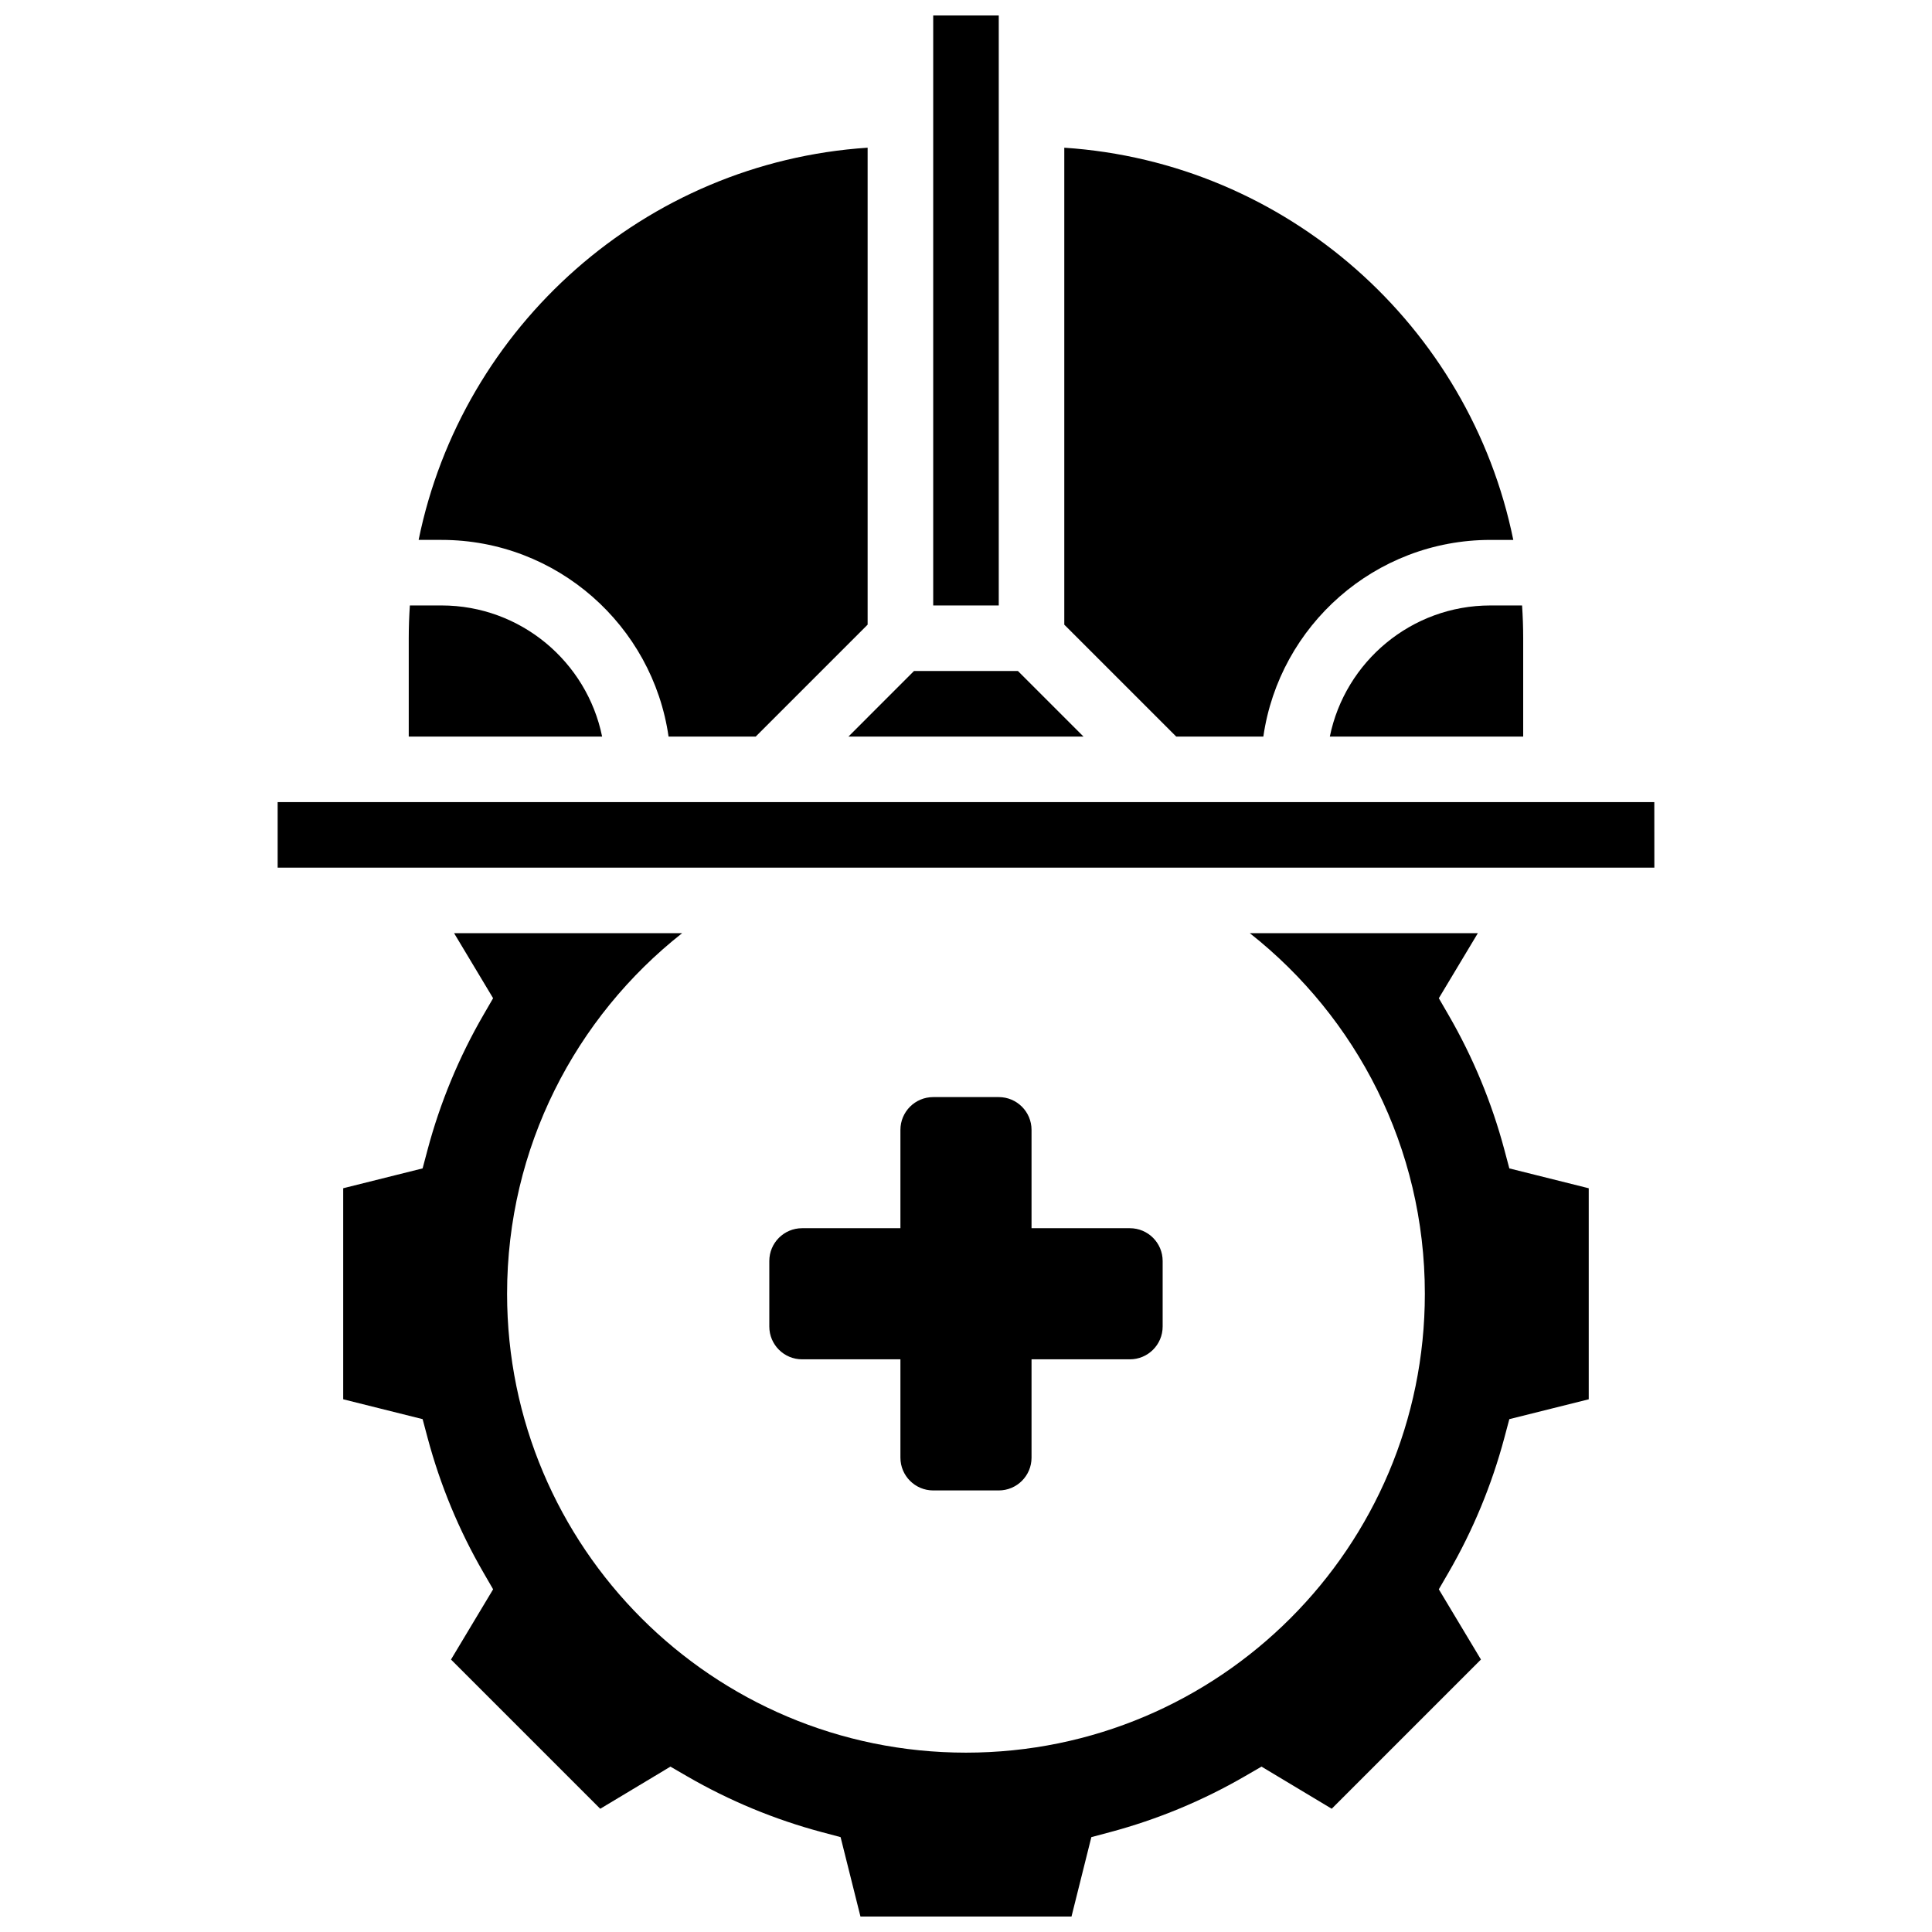
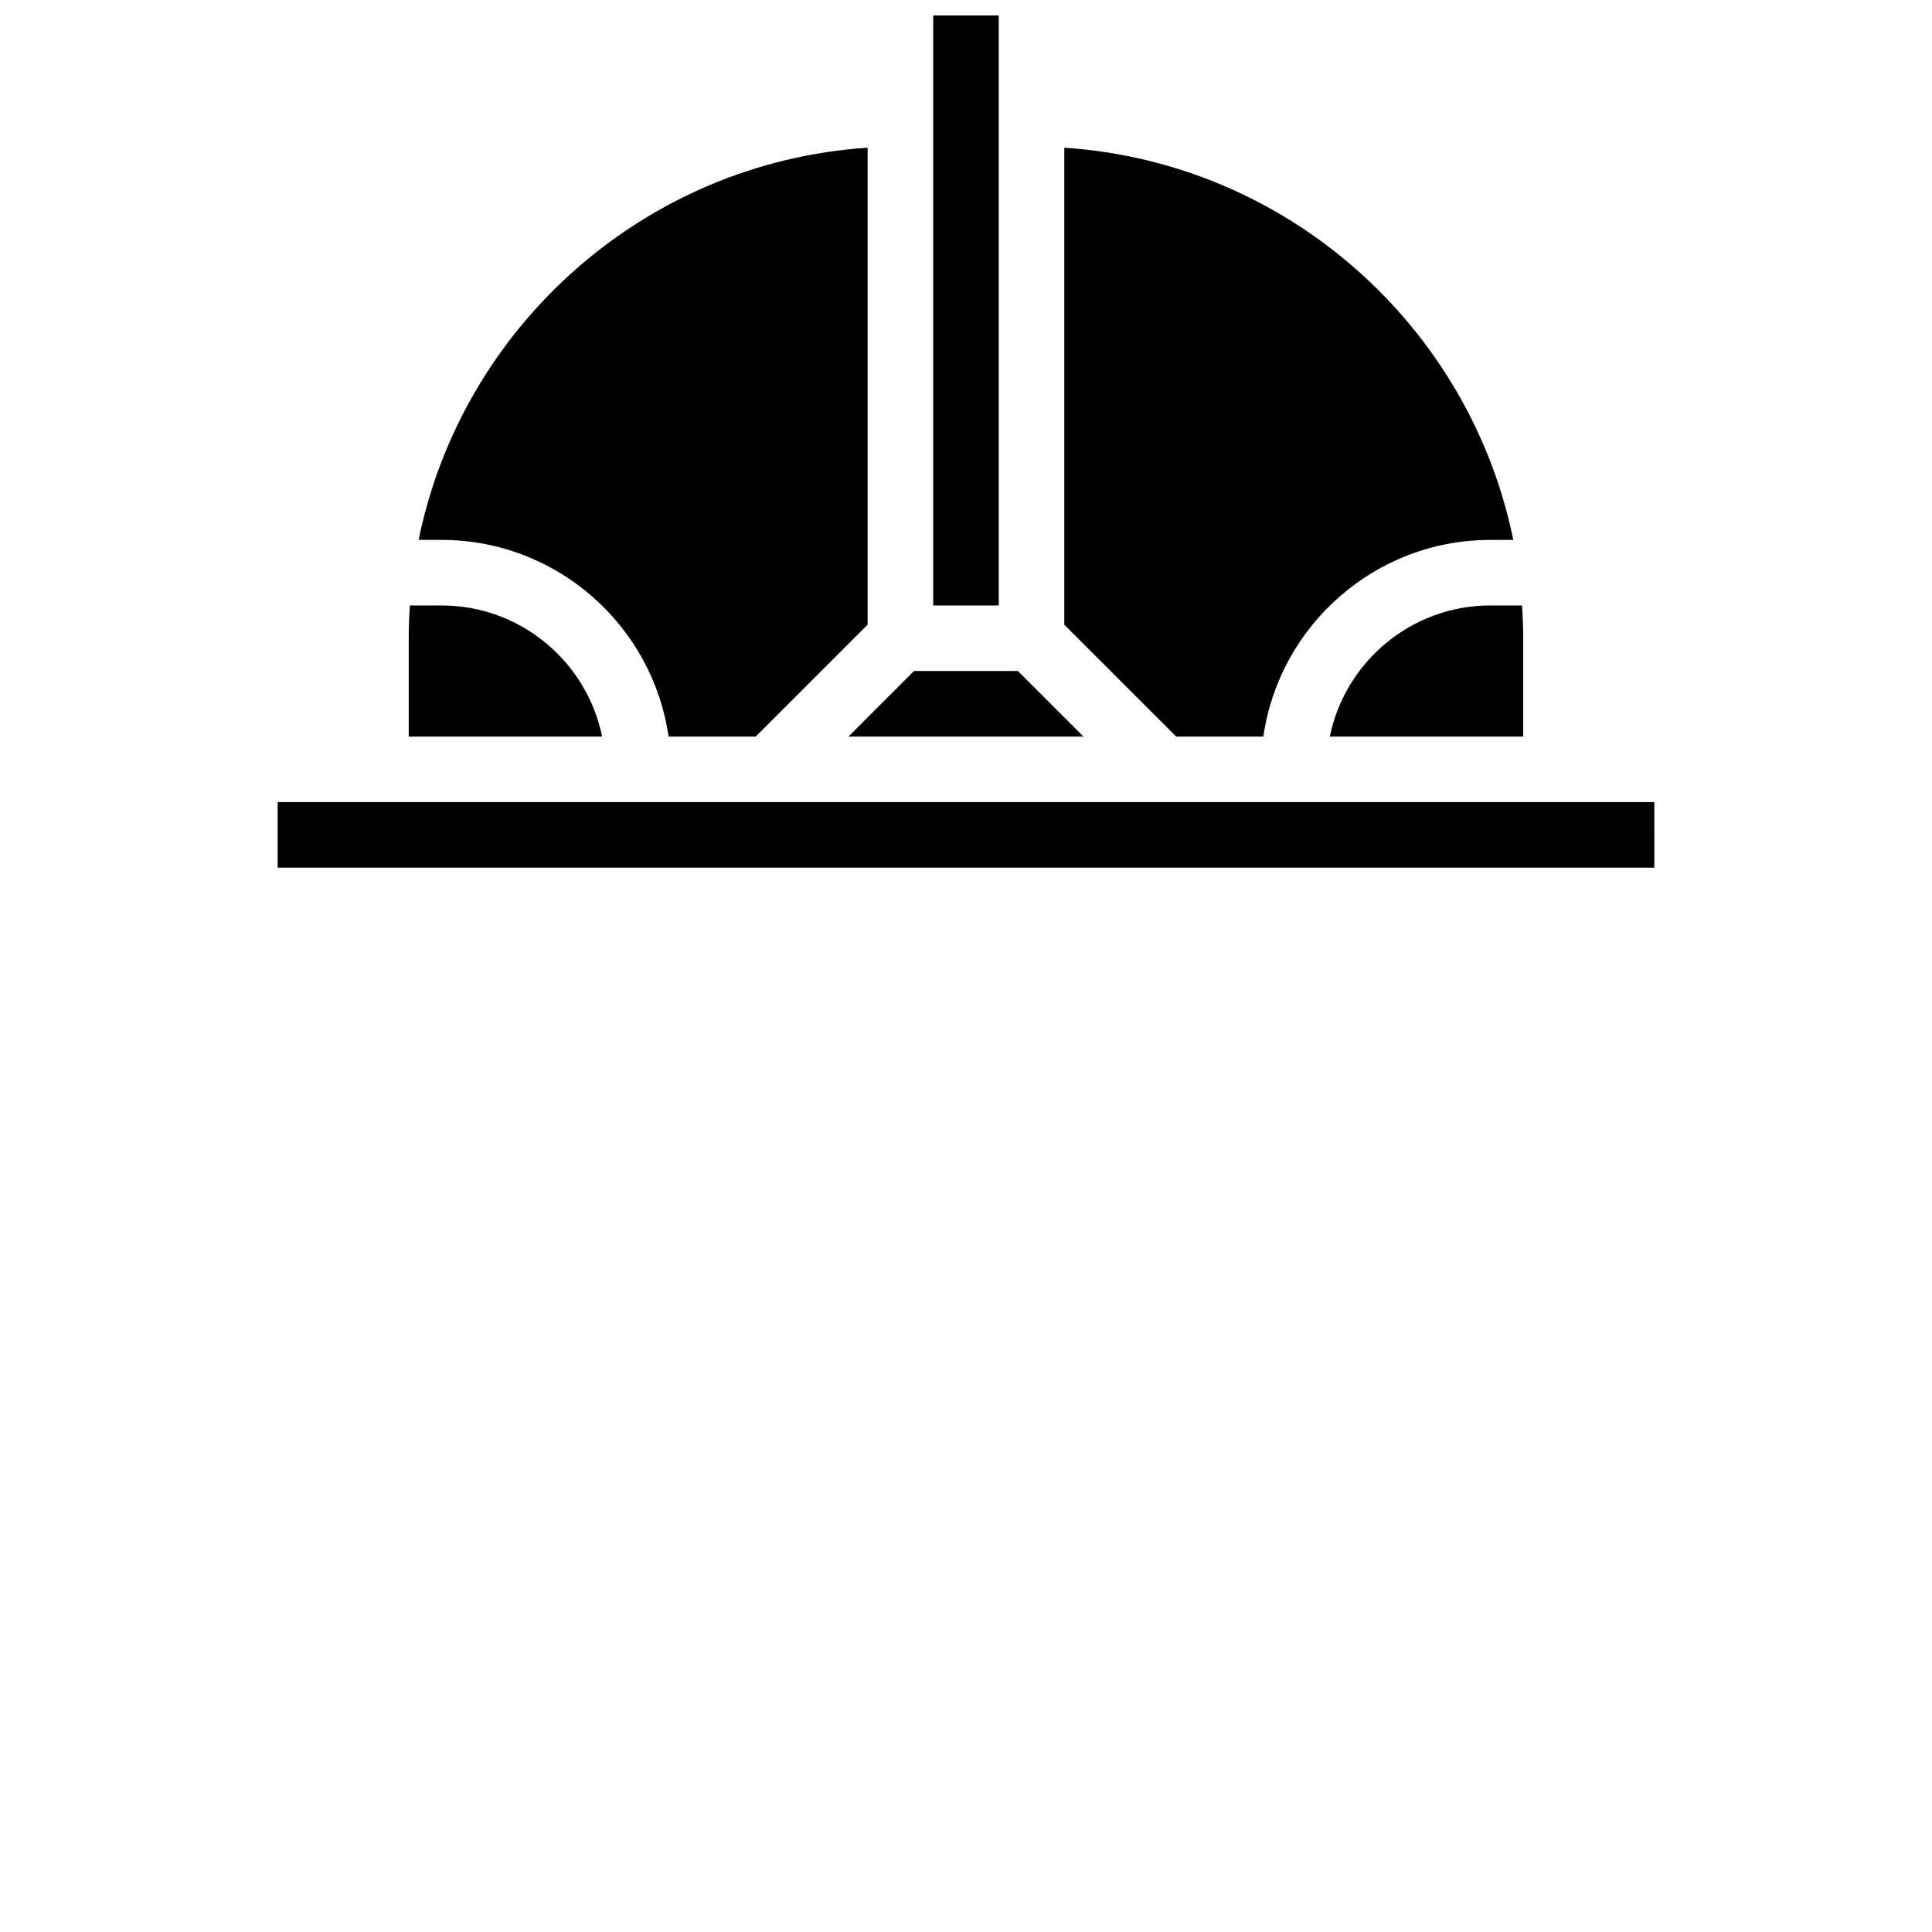
<svg xmlns="http://www.w3.org/2000/svg" width="800px" height="800px" version="1.1" viewBox="144 144 512 512">
  <defs>
    <clipPath id="b">
      <path d="m391 148.09h18v156.91h-18z" />
    </clipPath>
    <clipPath id="a">
-       <path d="m234 391h332v260.9h-332z" />
+       <path d="m234 391h332v260.9h-332" />
    </clipPath>
  </defs>
-   <path d="m408.68 434.74h-17.371c-4.797 0-8.688 3.891-8.688 8.688v26.059h-26.059c-4.797 0-8.688 3.891-8.688 8.688v17.371c0 4.797 3.891 8.688 8.688 8.688h26.059v26.059c0 4.797 3.891 8.688 8.688 8.688h17.371c4.797 0 8.688-3.891 8.688-8.688v-26.059h26.059c4.797 0 8.688-3.891 8.688-8.688v-17.371c0-4.797-3.891-8.688-8.688-8.688h-26.059v-26.059c0-4.797-3.891-8.688-8.688-8.688z" />
  <path d="m478.8 339.2c4.231-29.426 29.598-52.117 60.172-52.117h6.066c-11.543-56.648-59.953-100.04-118.99-103.94v126.4l29.66 29.656z" />
  <g clip-path="url(#b)">
    <path d="m391.31 148.09h17.371v156.36h-17.371z" />
  </g>
  <path d="m496.42 339.2h51.242v-26.059c0-2.918-0.105-5.812-0.297-8.688h-8.387c-20.977 0-38.523 14.945-42.559 34.746z" />
  <path d="m431.14 339.2-17.375-17.375h-27.547l-17.371 17.375z" />
  <g clip-path="url(#a)">
-     <path d="m542.67 448.69c-3.336-12.504-8.316-24.52-14.801-35.719l-2.566-4.43 10.336-17.23h-60.418c28.246 22.27 46.379 56.793 46.379 95.551 0 67.164-54.445 121.61-121.61 121.61-67.164 0-121.61-54.449-121.61-121.61 0-38.758 18.133-73.281 46.379-95.551h-60.418l10.336 17.227-2.566 4.43c-6.488 11.199-11.465 23.219-14.801 35.719l-1.316 4.949-21.043 5.262v55.926l21.043 5.262 1.32 4.945c3.336 12.5 8.316 24.52 14.801 35.719l2.566 4.43-11.164 18.613 39.547 39.547 18.605-11.164 4.43 2.566c11.199 6.484 23.215 11.465 35.719 14.801l4.945 1.32 5.266 21.039h55.926l5.262-21.043 4.945-1.32c12.504-3.336 24.52-8.316 35.719-14.801l4.43-2.566 18.605 11.164 39.547-39.547-11.164-18.605 2.566-4.43c6.488-11.199 11.465-23.219 14.801-35.719l1.32-4.945 21.043-5.262v-55.926l-21.043-5.262z" />
-   </g>
+     </g>
  <path d="m582.41 356.57h-364.83v17.371h364.83 0.012z" />
  <path d="m321.18 339.2h23.09l29.66-29.66v-126.4c-59.031 3.906-107.45 47.293-118.99 103.94h6.066c30.578 0 55.945 22.695 60.172 52.121z" />
  <path d="m261.01 304.45h-8.391c-0.191 2.871-0.297 5.766-0.297 8.688v26.059h51.246c-4.035-19.801-21.586-34.746-42.559-34.746z" />
</svg>